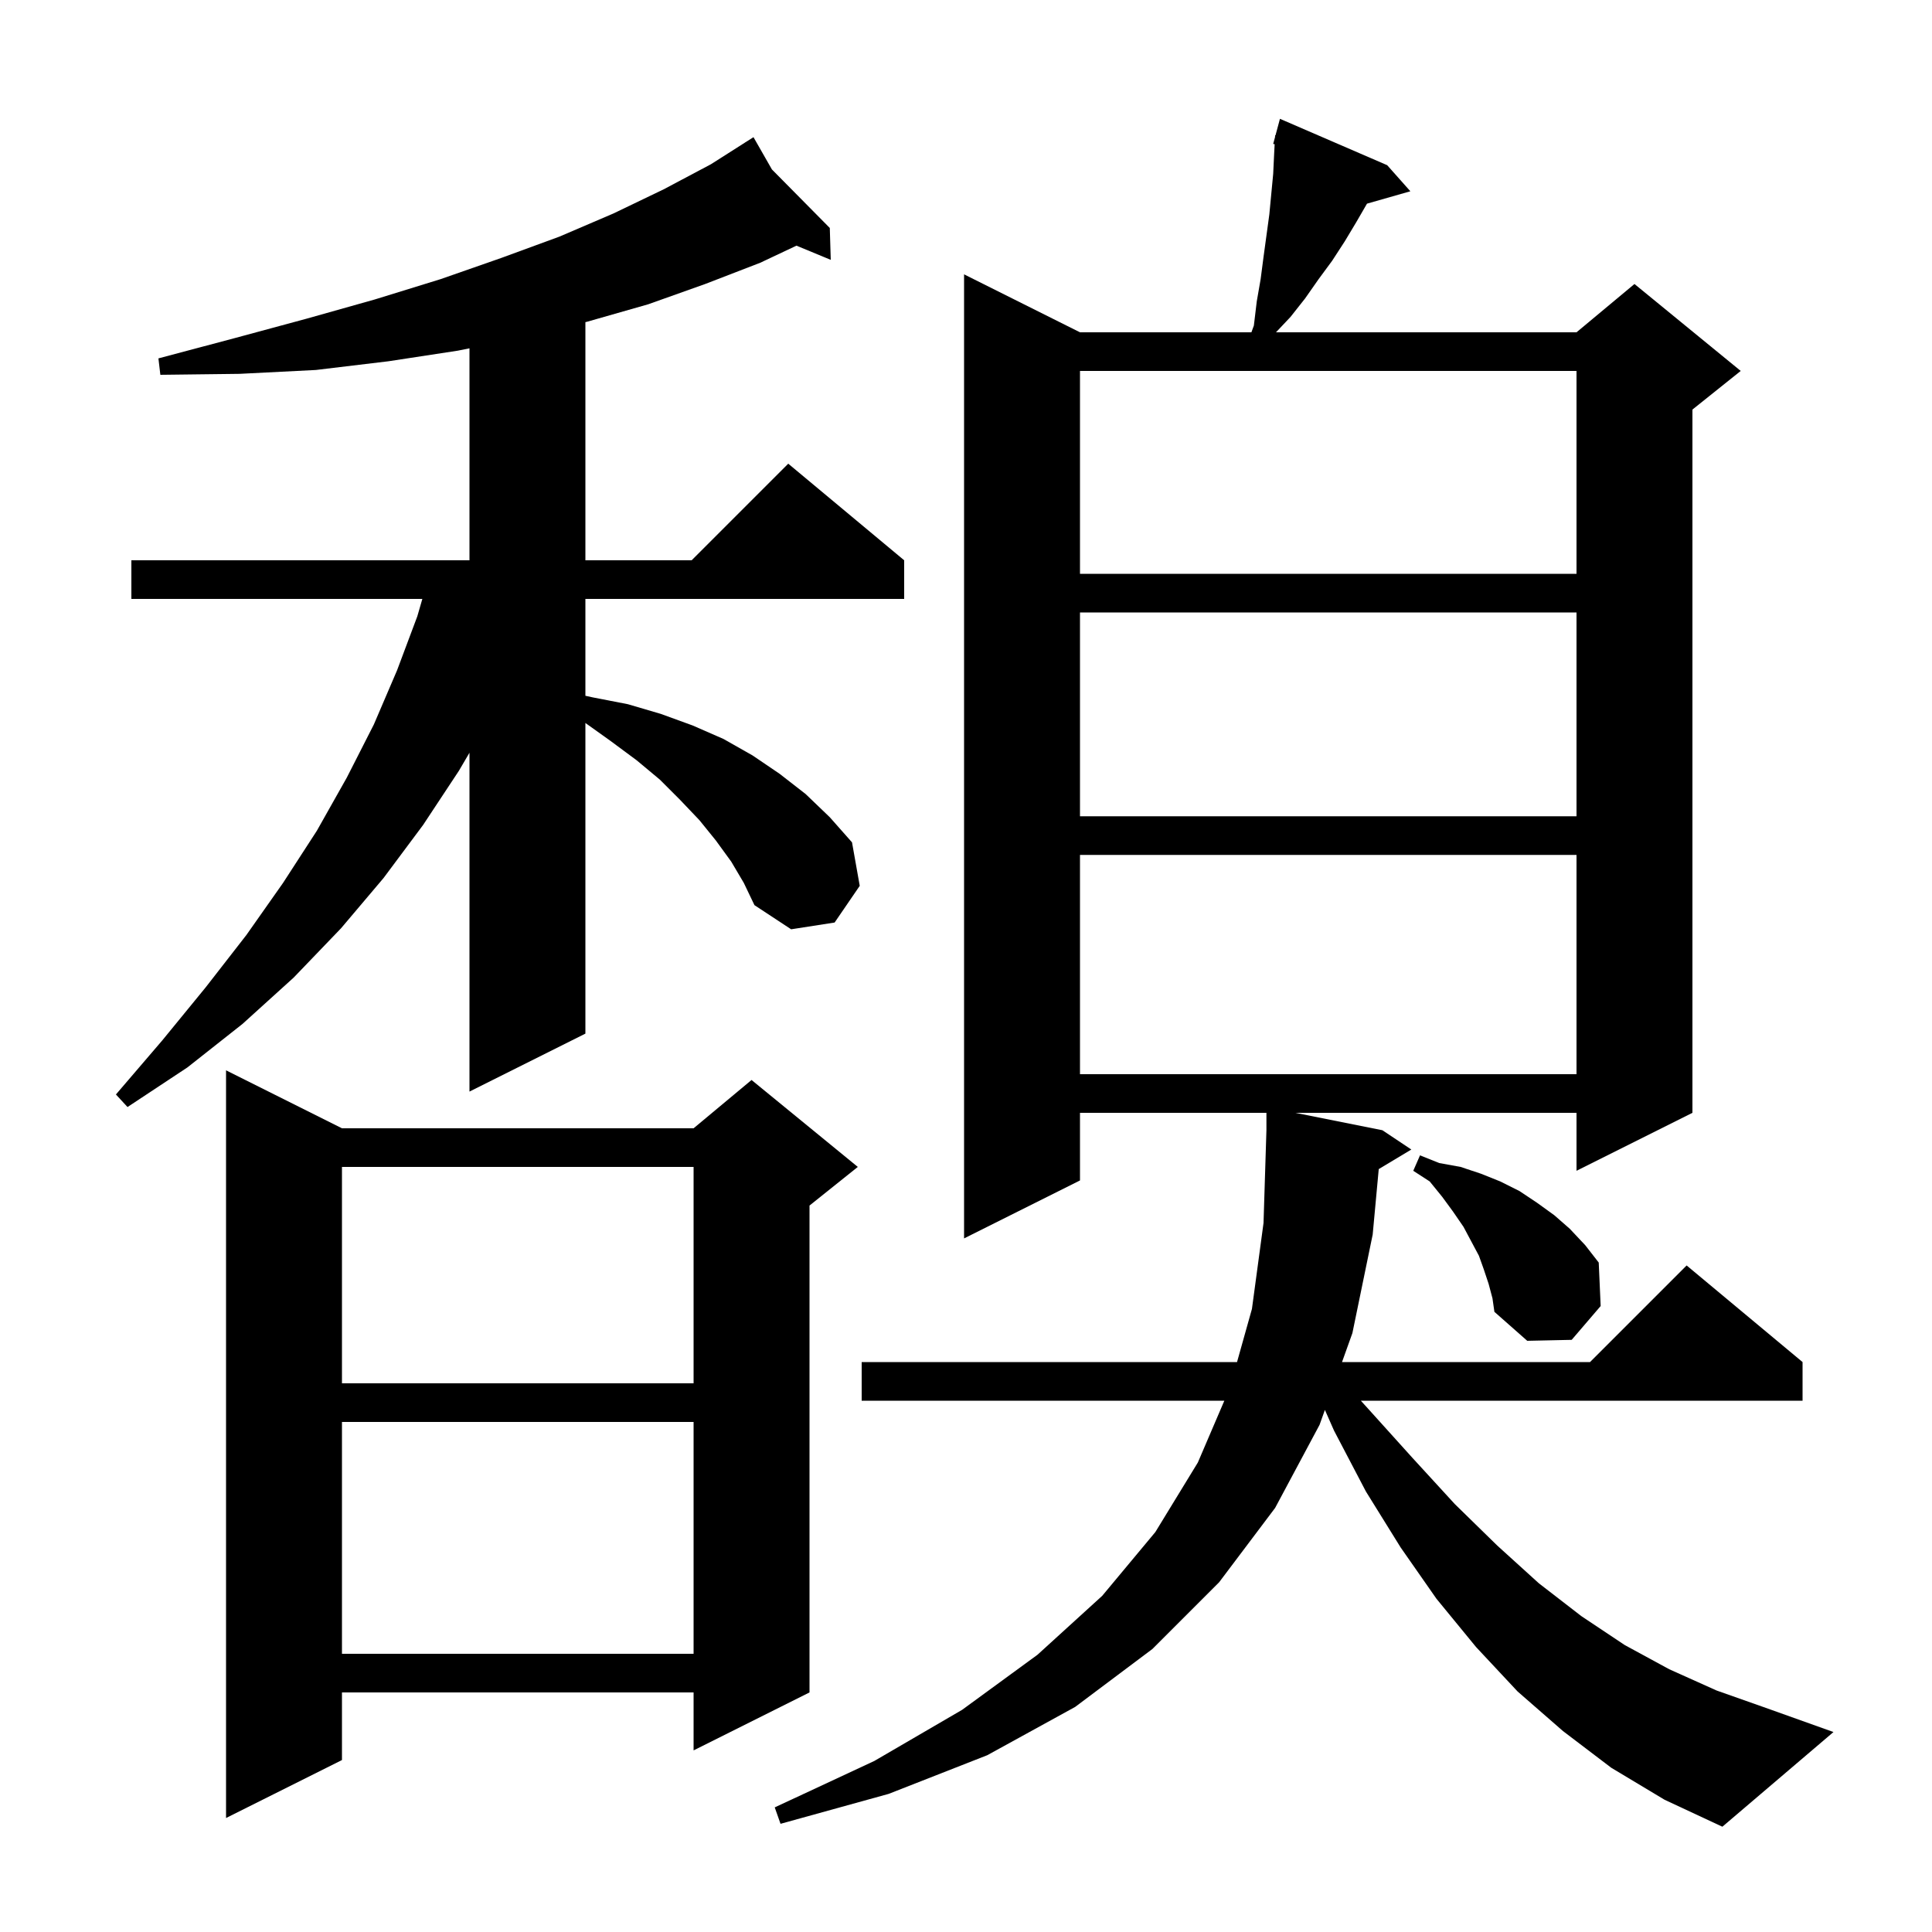
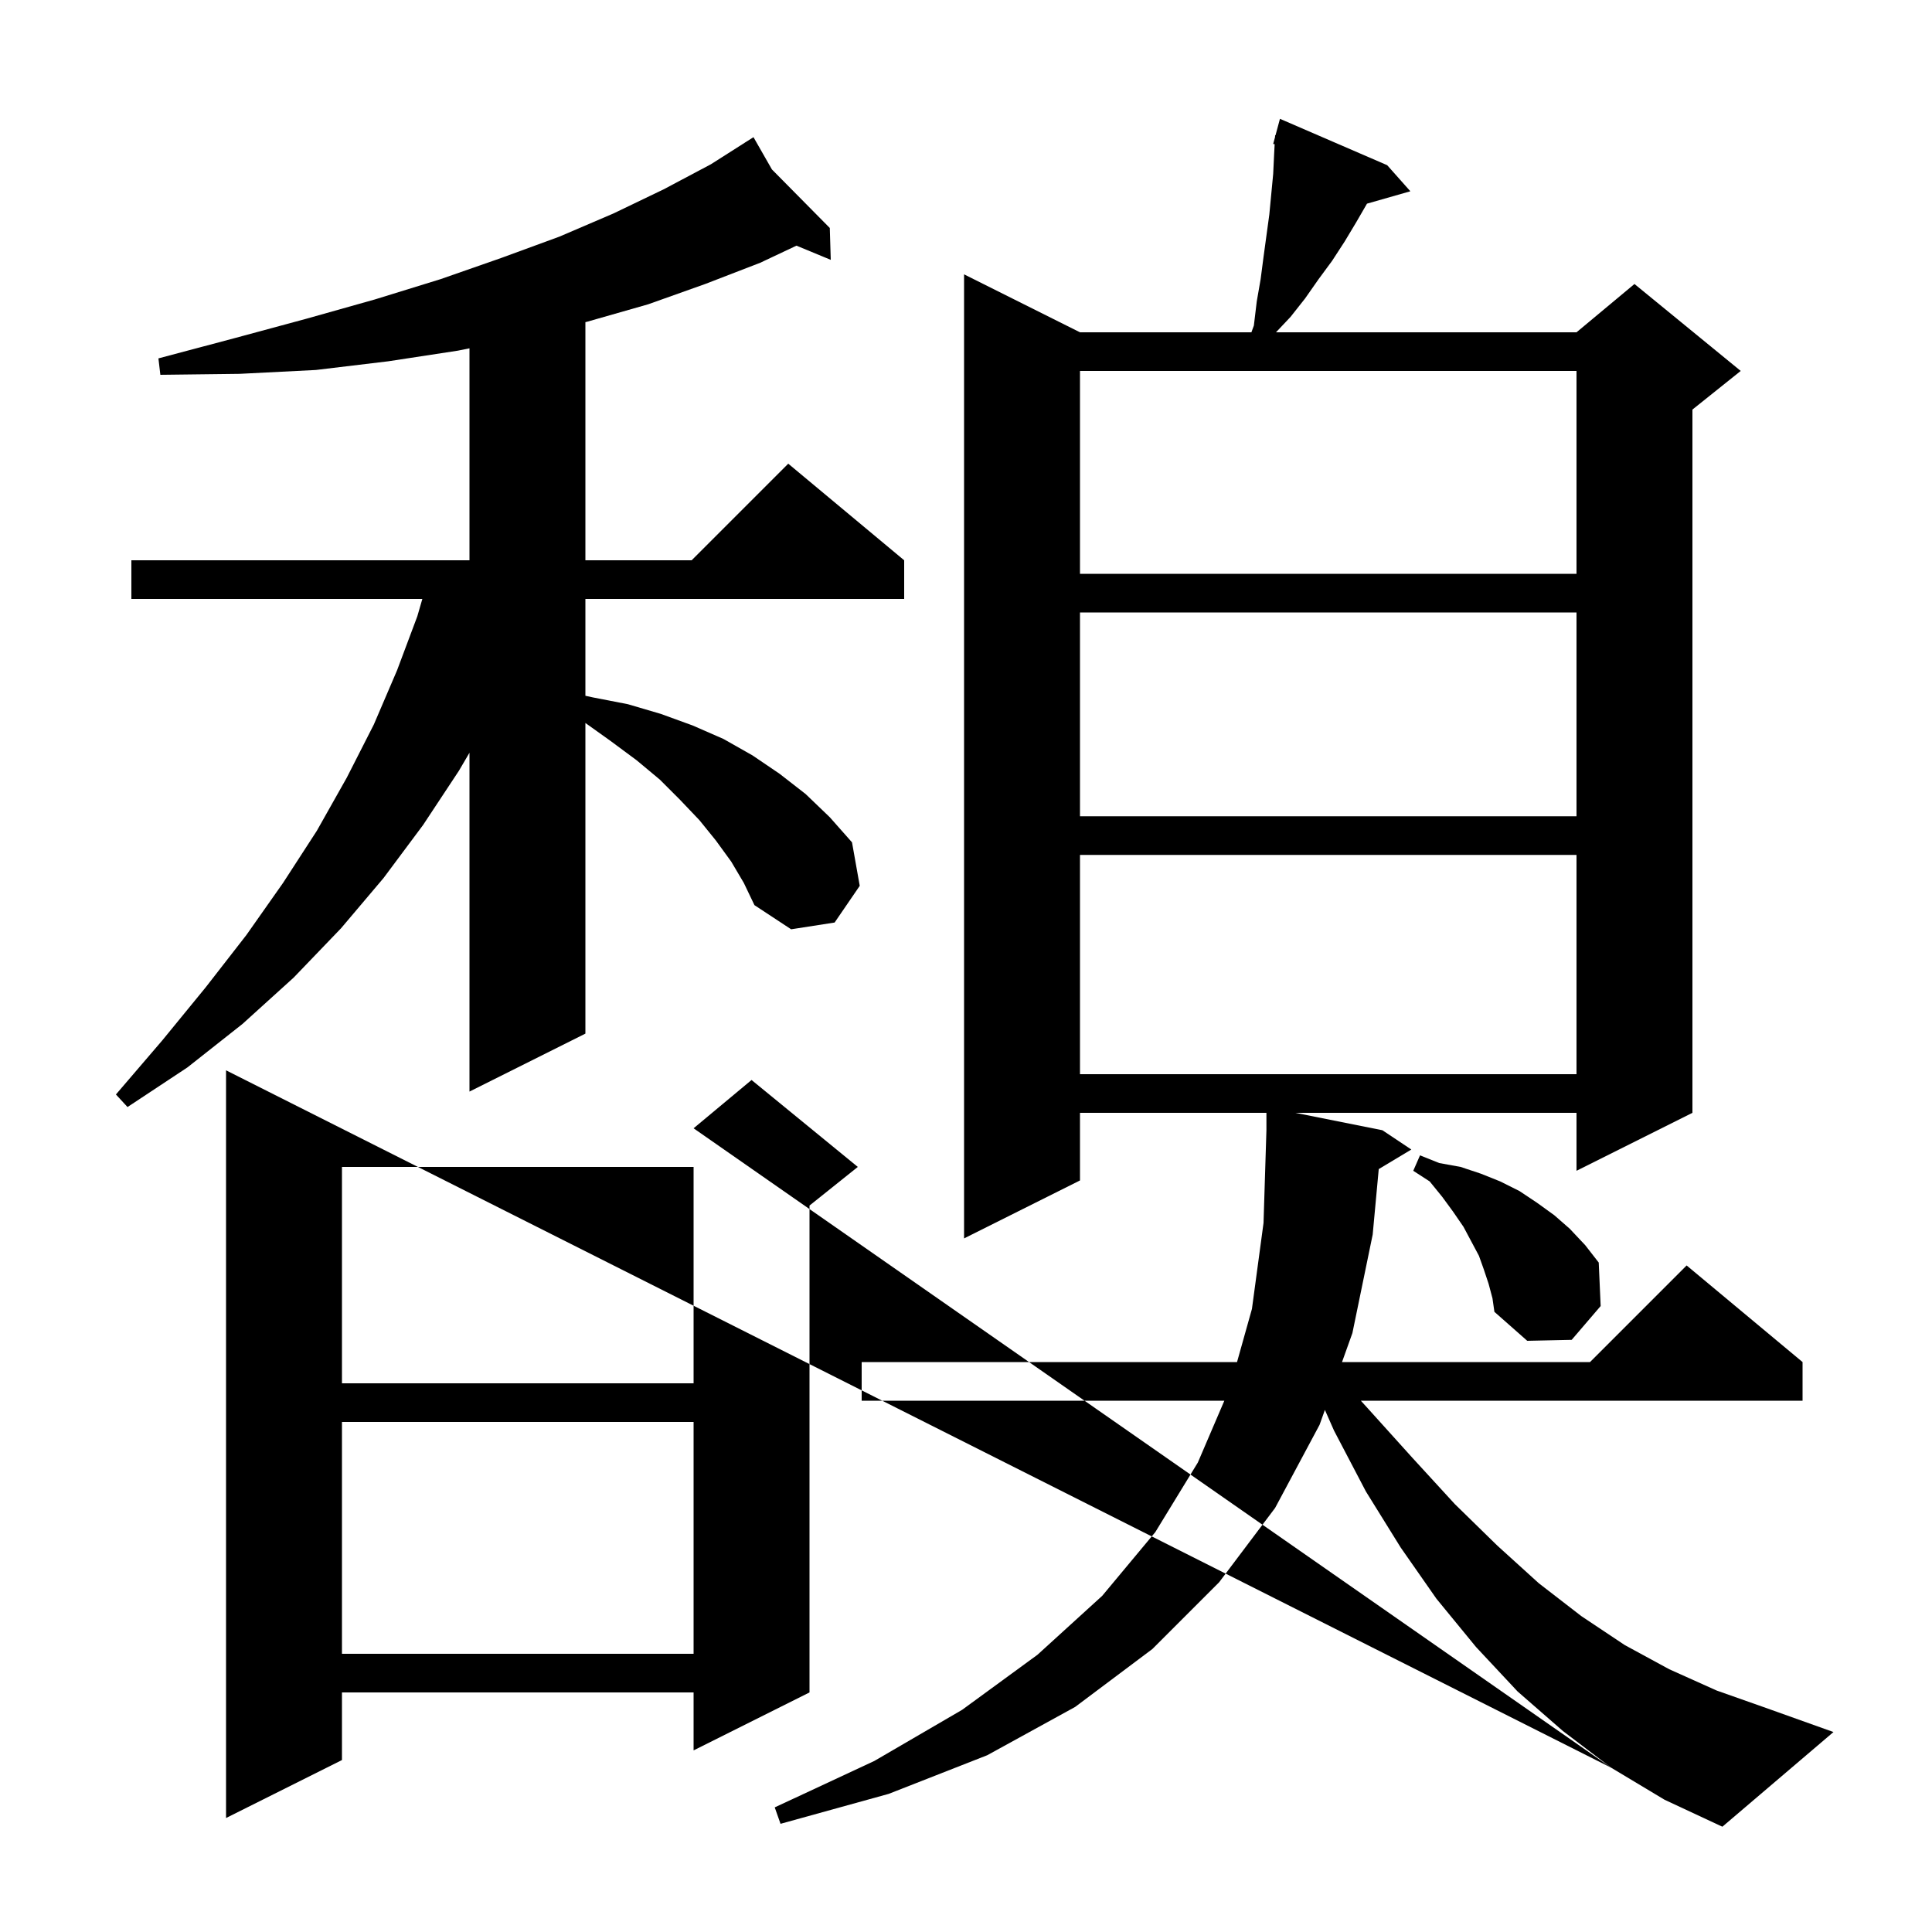
<svg xmlns="http://www.w3.org/2000/svg" version="1.1" baseProfile="full" viewBox="0 0 200 200" width="200" height="200">
  <g fill="currentColor">
-     <path d="M 166.8 183.0 L 161.8 179.2 L 157.1 175.1 L 152.8 170.5 L 148.7 165.5 L 145.0 160.2 L 141.4 154.4 L 138.1 148.1 L 137.153 145.954 L 136.6 147.5 L 132.0 156.1 L 126.2 163.8 L 119.3 170.7 L 111.3 176.7 L 102.2 181.7 L 92.0 185.7 L 80.8 188.8 L 80.2 187.1 L 90.5 182.3 L 99.6 177.0 L 107.4 171.3 L 114.1 165.2 L 119.6 158.6 L 124.0 151.4 L 126.743 145.0 L 89.2 145.0 L 89.2 141.0 L 128.057 141.0 L 129.6 135.5 L 130.8 126.6 L 131.1 117.0 L 131.1 115.2 L 111.8 115.2 L 111.8 122.2 L 99.8 128.2 L 99.8 28.4 L 111.8 34.4 L 129.545 34.4 L 129.8 33.7 L 130.1 31.2 L 130.5 28.9 L 130.8 26.6 L 131.4 22.2 L 131.8 18.0 L 131.9 15.9 L 131.951 14.928 L 131.8 14.9 L 131.99 14.195 L 132.0 14.0 L 132.039 14.011 L 132.5 12.3 L 143.6 17.1 L 146.0 19.8 L 141.509 21.083 L 141.5 21.1 L 140.4 23.0 L 139.2 25.0 L 137.9 27.0 L 136.5 28.9 L 135.1 30.9 L 133.6 32.8 L 132.089 34.4 L 163.2 34.4 L 169.2 29.4 L 180.2 38.4 L 175.2 42.4 L 175.2 115.2 L 163.2 121.2 L 163.2 115.2 L 134.1 115.2 L 143.1 117.0 L 146.1 119.0 L 142.727 121.024 L 142.1 127.8 L 140.0 138.0 L 138.926 141.0 L 164.6 141.0 L 174.6 131.0 L 186.6 141.0 L 186.6 145.0 L 140.873 145.0 L 141.6 145.8 L 146.2 150.9 L 150.6 155.7 L 155.0 160.0 L 159.3 163.9 L 163.7 167.3 L 168.2 170.3 L 172.8 172.8 L 177.7 175.0 L 182.8 176.8 L 189.8 179.3 L 178.3 189.1 L 172.3 186.3 Z M 35.4 116.8 L 71.8 116.8 L 77.8 111.8 L 88.8 120.8 L 83.8 124.8 L 83.8 175.2 L 71.8 181.2 L 71.8 175.2 L 35.4 175.2 L 35.4 182.2 L 23.4 188.2 L 23.4 110.8 Z M 35.4 147.2 L 35.4 171.2 L 71.8 171.2 L 71.8 147.2 Z M 35.4 120.8 L 35.4 143.2 L 71.8 143.2 L 71.8 120.8 Z M 154.1 132.9 L 153.6 131.4 L 153.1 130.0 L 151.5 127.0 L 150.4 125.4 L 149.3 123.9 L 148.0 122.3 L 146.3 121.2 L 147.0 119.6 L 149.0 120.4 L 151.2 120.8 L 153.3 121.5 L 155.3 122.3 L 157.3 123.3 L 159.1 124.5 L 160.9 125.8 L 162.5 127.2 L 164.1 128.9 L 165.5 130.7 L 165.7 135.2 L 162.7 138.7 L 158.1 138.8 L 154.7 135.8 L 154.5 134.4 Z M 75.7 89.2 L 74.1 87.0 L 72.4 84.9 L 70.4 82.8 L 68.3 80.7 L 65.9 78.7 L 63.2 76.7 L 60.6 74.843 L 60.6 107.0 L 48.6 113.0 L 48.6 77.924 L 47.5 79.8 L 43.8 85.4 L 39.7 90.9 L 35.3 96.1 L 30.4 101.2 L 25.1 106.0 L 19.4 110.5 L 13.2 114.6 L 12.0 113.3 L 16.8 107.7 L 21.3 102.2 L 25.5 96.8 L 29.3 91.4 L 32.8 86.0 L 35.9 80.5 L 38.7 75.0 L 41.1 69.4 L 43.2 63.8 L 43.721 62.0 L 13.6 62.0 L 13.6 58.0 L 48.6 58.0 L 48.6 36.057 L 47.4 36.3 L 40.2 37.4 L 32.7 38.3 L 24.8 38.7 L 16.6 38.8 L 16.4 37.1 L 24.3 35.0 L 31.7 33.0 L 38.8 31.0 L 45.6 28.9 L 51.9 26.7 L 57.9 24.5 L 63.5 22.1 L 68.7 19.6 L 73.6 17.0 L 77.135 14.751 L 77.1 14.7 L 77.144 14.745 L 78.0 14.2 L 79.909 17.541 L 85.9 23.6 L 86.0 26.9 L 82.45 25.431 L 78.7 27.2 L 73.0 29.4 L 67.1 31.5 L 60.8 33.3 L 60.6 33.349 L 60.6 58.0 L 71.6 58.0 L 81.6 48.0 L 93.6 58.0 L 93.6 62.0 L 60.6 62.0 L 60.6 72.027 L 61.4 72.2 L 65.0 72.9 L 68.4 73.9 L 71.7 75.1 L 74.9 76.5 L 77.9 78.2 L 80.7 80.1 L 83.4 82.2 L 85.9 84.6 L 88.2 87.2 L 89.0 91.7 L 86.4 95.5 L 81.9 96.2 L 78.1 93.7 L 77.0 91.4 Z M 111.8 88.5 L 111.8 111.2 L 163.2 111.2 L 163.2 88.5 Z M 111.8 63.4 L 111.8 84.5 L 163.2 84.5 L 163.2 63.4 Z M 111.8 38.4 L 111.8 59.4 L 163.2 59.4 L 163.2 38.4 Z " />
+     <path d="M 166.8 183.0 L 161.8 179.2 L 157.1 175.1 L 152.8 170.5 L 148.7 165.5 L 145.0 160.2 L 141.4 154.4 L 138.1 148.1 L 137.153 145.954 L 136.6 147.5 L 132.0 156.1 L 126.2 163.8 L 119.3 170.7 L 111.3 176.7 L 102.2 181.7 L 92.0 185.7 L 80.8 188.8 L 80.2 187.1 L 90.5 182.3 L 99.6 177.0 L 107.4 171.3 L 114.1 165.2 L 119.6 158.6 L 124.0 151.4 L 126.743 145.0 L 89.2 145.0 L 89.2 141.0 L 128.057 141.0 L 129.6 135.5 L 130.8 126.6 L 131.1 117.0 L 131.1 115.2 L 111.8 115.2 L 111.8 122.2 L 99.8 128.2 L 99.8 28.4 L 111.8 34.4 L 129.545 34.4 L 129.8 33.7 L 130.1 31.2 L 130.5 28.9 L 130.8 26.6 L 131.4 22.2 L 131.8 18.0 L 131.9 15.9 L 131.951 14.928 L 131.8 14.9 L 131.99 14.195 L 132.0 14.0 L 132.039 14.011 L 132.5 12.3 L 143.6 17.1 L 146.0 19.8 L 141.509 21.083 L 141.5 21.1 L 140.4 23.0 L 139.2 25.0 L 137.9 27.0 L 136.5 28.9 L 135.1 30.9 L 133.6 32.8 L 132.089 34.4 L 163.2 34.4 L 169.2 29.4 L 180.2 38.4 L 175.2 42.4 L 175.2 115.2 L 163.2 121.2 L 163.2 115.2 L 134.1 115.2 L 143.1 117.0 L 146.1 119.0 L 142.727 121.024 L 142.1 127.8 L 140.0 138.0 L 138.926 141.0 L 164.6 141.0 L 174.6 131.0 L 186.6 141.0 L 186.6 145.0 L 140.873 145.0 L 141.6 145.8 L 146.2 150.9 L 150.6 155.7 L 155.0 160.0 L 159.3 163.9 L 163.7 167.3 L 168.2 170.3 L 172.8 172.8 L 177.7 175.0 L 182.8 176.8 L 189.8 179.3 L 178.3 189.1 L 172.3 186.3 Z L 71.8 116.8 L 77.8 111.8 L 88.8 120.8 L 83.8 124.8 L 83.8 175.2 L 71.8 181.2 L 71.8 175.2 L 35.4 175.2 L 35.4 182.2 L 23.4 188.2 L 23.4 110.8 Z M 35.4 147.2 L 35.4 171.2 L 71.8 171.2 L 71.8 147.2 Z M 35.4 120.8 L 35.4 143.2 L 71.8 143.2 L 71.8 120.8 Z M 154.1 132.9 L 153.6 131.4 L 153.1 130.0 L 151.5 127.0 L 150.4 125.4 L 149.3 123.9 L 148.0 122.3 L 146.3 121.2 L 147.0 119.6 L 149.0 120.4 L 151.2 120.8 L 153.3 121.5 L 155.3 122.3 L 157.3 123.3 L 159.1 124.5 L 160.9 125.8 L 162.5 127.2 L 164.1 128.9 L 165.5 130.7 L 165.7 135.2 L 162.7 138.7 L 158.1 138.8 L 154.7 135.8 L 154.5 134.4 Z M 75.7 89.2 L 74.1 87.0 L 72.4 84.9 L 70.4 82.8 L 68.3 80.7 L 65.9 78.7 L 63.2 76.7 L 60.6 74.843 L 60.6 107.0 L 48.6 113.0 L 48.6 77.924 L 47.5 79.8 L 43.8 85.4 L 39.7 90.9 L 35.3 96.1 L 30.4 101.2 L 25.1 106.0 L 19.4 110.5 L 13.2 114.6 L 12.0 113.3 L 16.8 107.7 L 21.3 102.2 L 25.5 96.8 L 29.3 91.4 L 32.8 86.0 L 35.9 80.5 L 38.7 75.0 L 41.1 69.4 L 43.2 63.8 L 43.721 62.0 L 13.6 62.0 L 13.6 58.0 L 48.6 58.0 L 48.6 36.057 L 47.4 36.3 L 40.2 37.4 L 32.7 38.3 L 24.8 38.7 L 16.6 38.8 L 16.4 37.1 L 24.3 35.0 L 31.7 33.0 L 38.8 31.0 L 45.6 28.9 L 51.9 26.7 L 57.9 24.5 L 63.5 22.1 L 68.7 19.6 L 73.6 17.0 L 77.135 14.751 L 77.1 14.7 L 77.144 14.745 L 78.0 14.2 L 79.909 17.541 L 85.9 23.6 L 86.0 26.9 L 82.45 25.431 L 78.7 27.2 L 73.0 29.4 L 67.1 31.5 L 60.8 33.3 L 60.6 33.349 L 60.6 58.0 L 71.6 58.0 L 81.6 48.0 L 93.6 58.0 L 93.6 62.0 L 60.6 62.0 L 60.6 72.027 L 61.4 72.2 L 65.0 72.9 L 68.4 73.9 L 71.7 75.1 L 74.9 76.5 L 77.9 78.2 L 80.7 80.1 L 83.4 82.2 L 85.9 84.6 L 88.2 87.2 L 89.0 91.7 L 86.4 95.5 L 81.9 96.2 L 78.1 93.7 L 77.0 91.4 Z M 111.8 88.5 L 111.8 111.2 L 163.2 111.2 L 163.2 88.5 Z M 111.8 63.4 L 111.8 84.5 L 163.2 84.5 L 163.2 63.4 Z M 111.8 38.4 L 111.8 59.4 L 163.2 59.4 L 163.2 38.4 Z " />
  </g>
</svg>